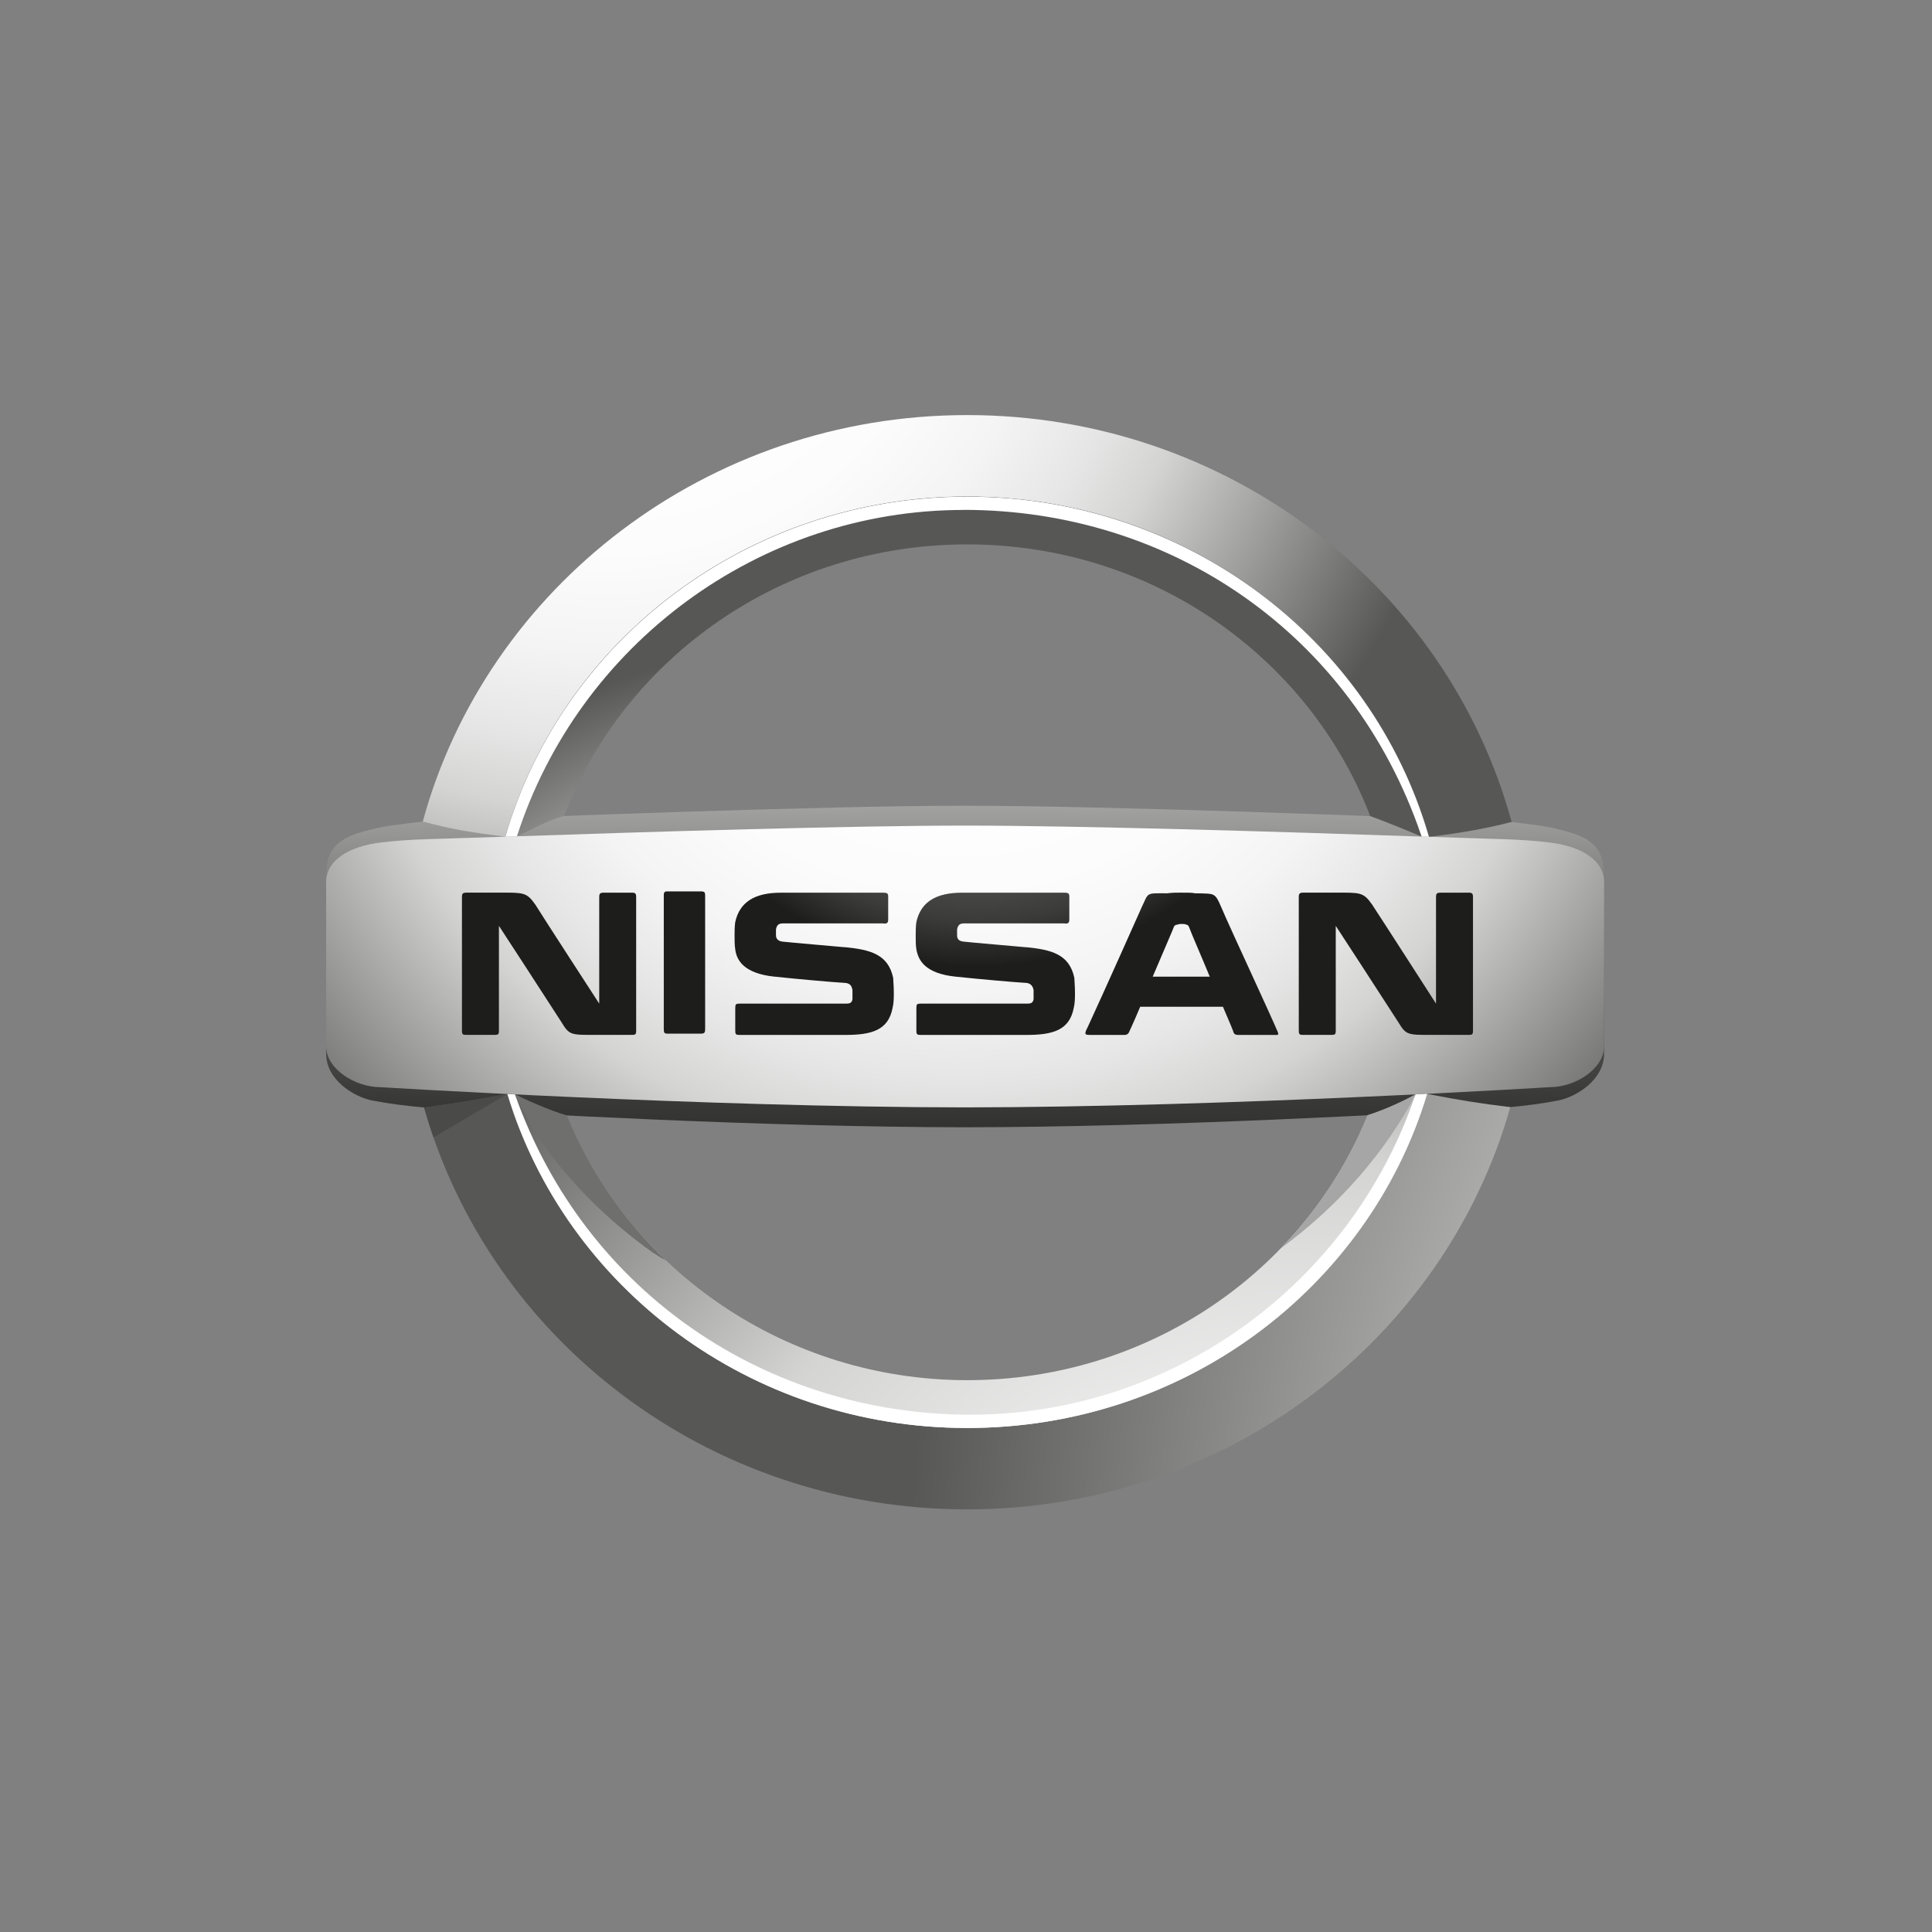
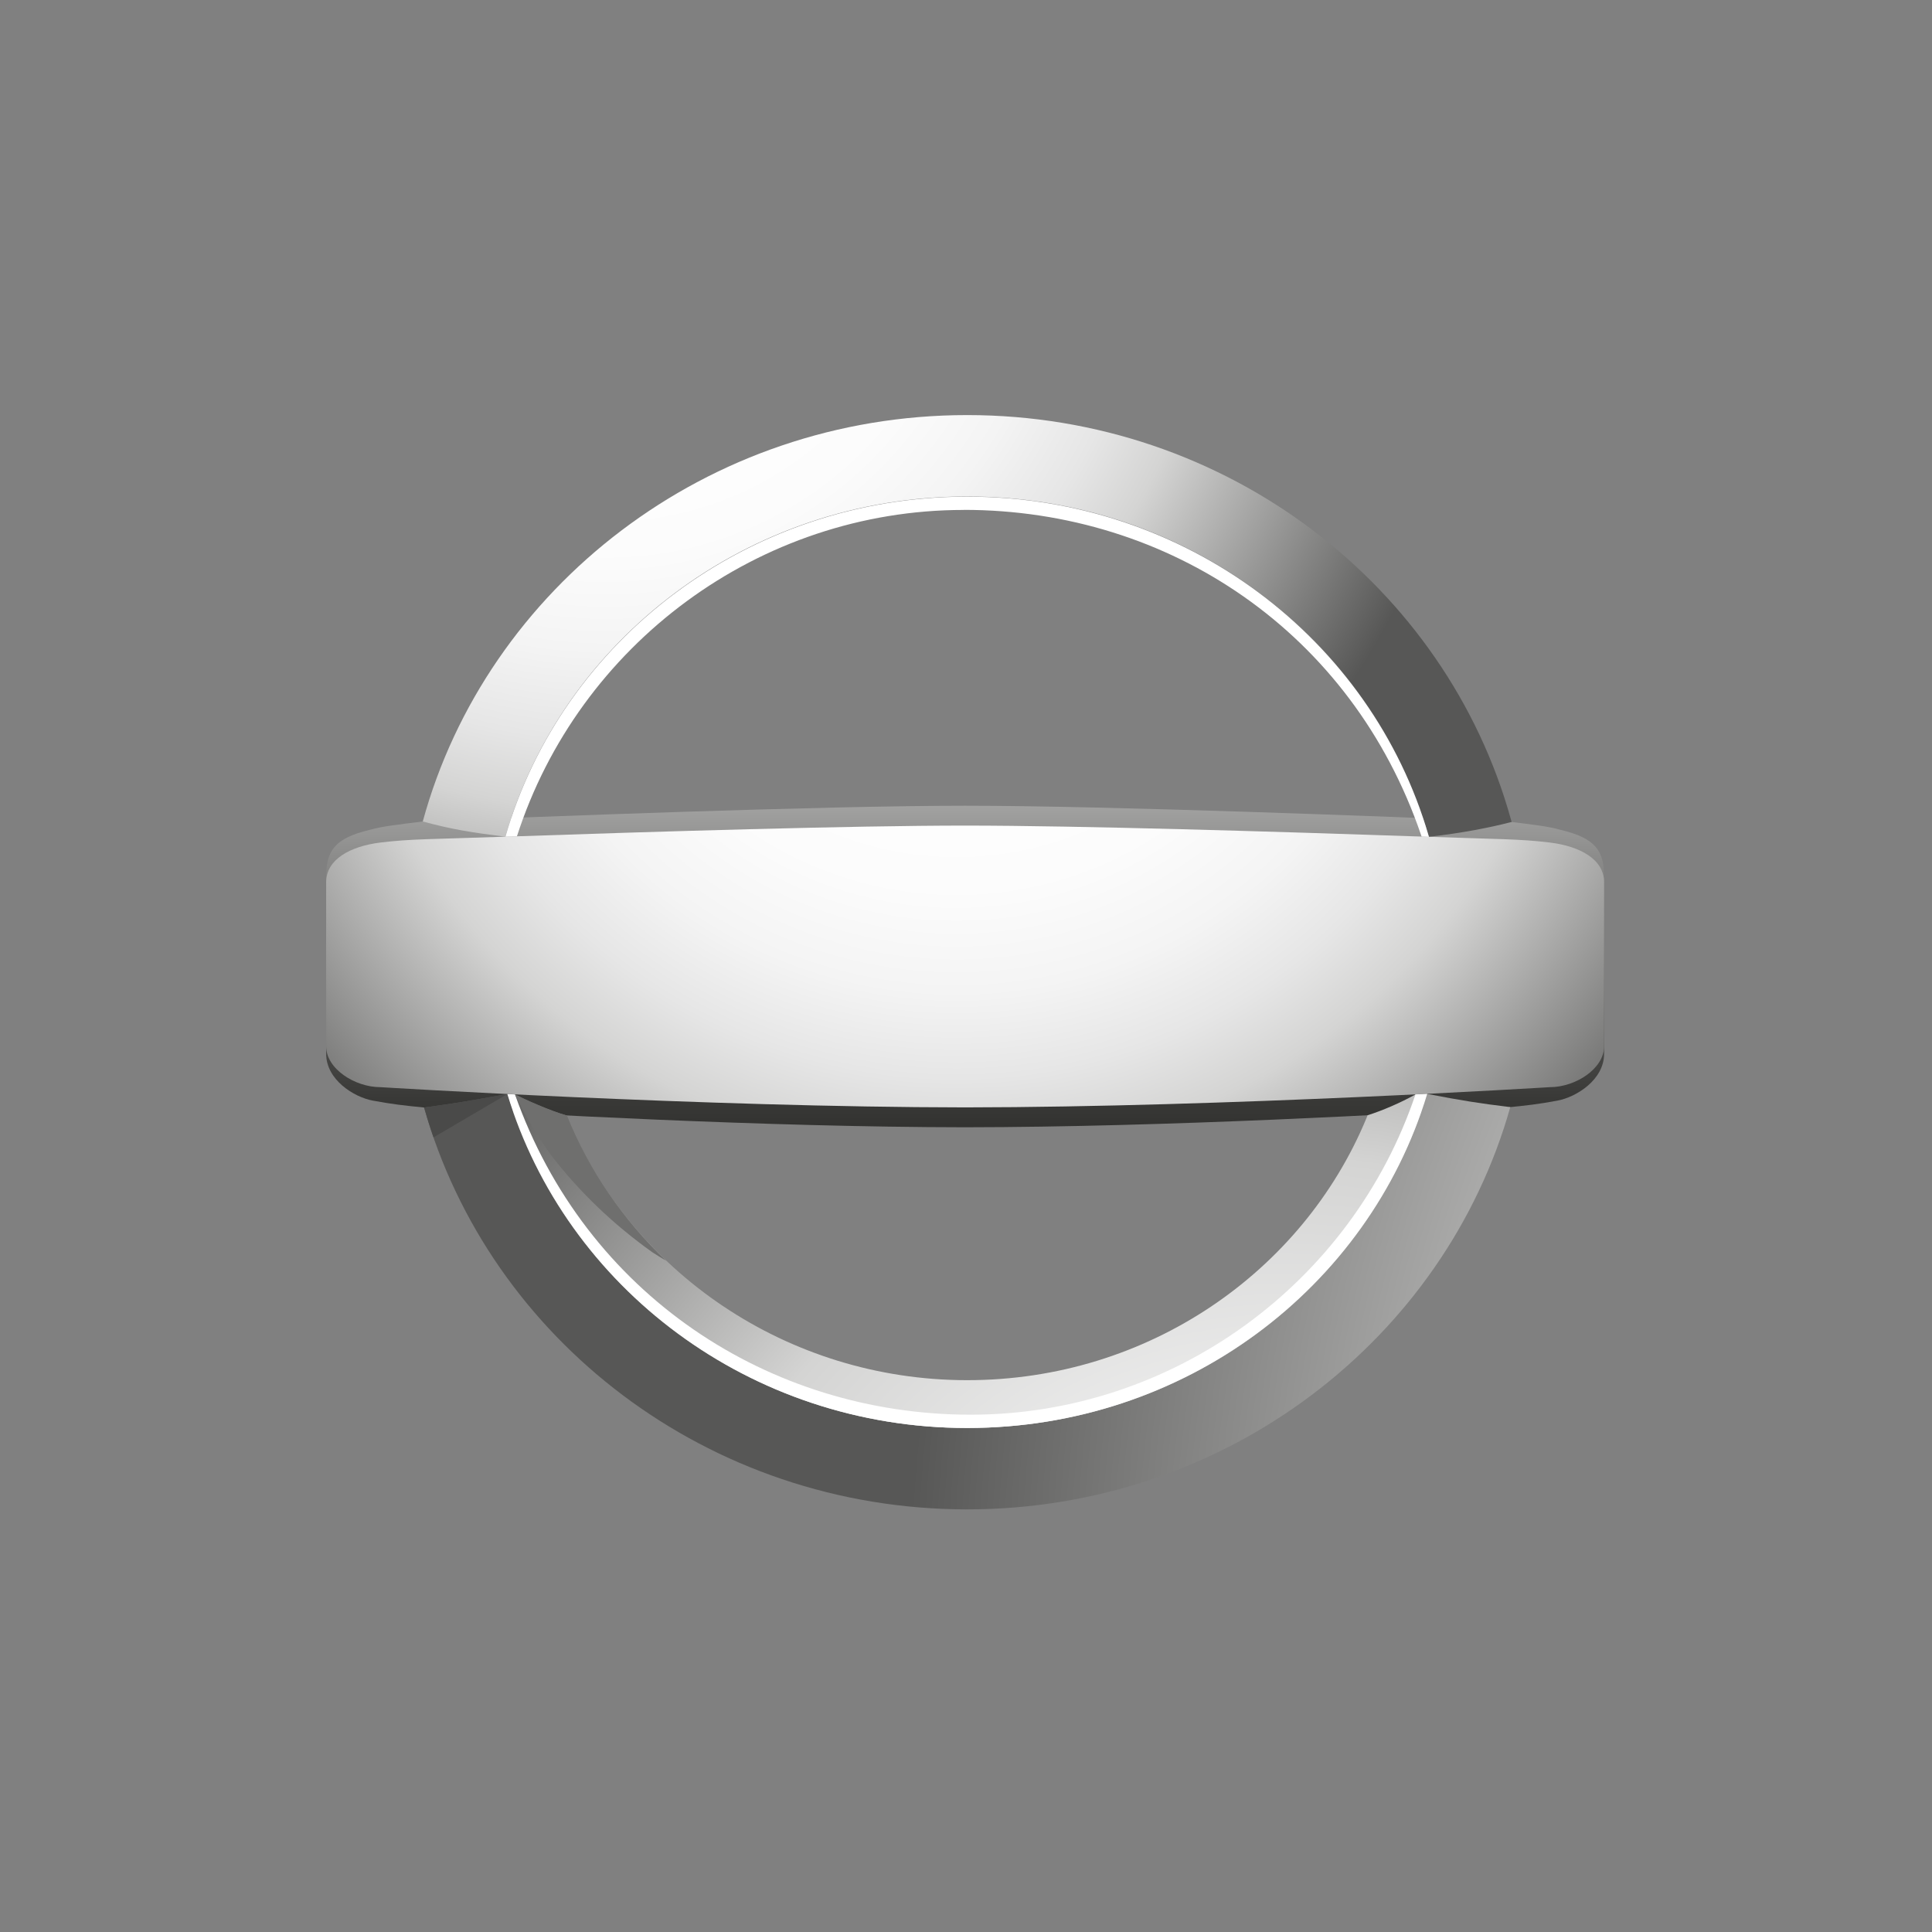
<svg xmlns="http://www.w3.org/2000/svg" xmlns:xlink="http://www.w3.org/1999/xlink" id="Warstwa_1" data-name="Warstwa 1" viewBox="0 0 512 512">
  <rect x="0" y="0" width="512" height="512" fill="#808080" stroke="none" />
  <defs>
    <style>
      .cls-1 {
        fill: #6f6f6e;
      }

      .cls-1, .cls-2, .cls-3, .cls-4, .cls-5, .cls-6, .cls-7, .cls-8, .cls-9, .cls-10, .cls-11 {
        stroke-width: 0px;
      }

      .cls-2 {
        fill: url(#linear-gradient);
      }

      .cls-3 {
        fill: url(#radial-gradient);
      }

      .cls-4 {
        fill: #a7a6a6;
      }

      .cls-5 {
        fill: url(#radial-gradient-2);
      }

      .cls-6 {
        fill: url(#radial-gradient-3);
      }

      .cls-7 {
        fill: url(#radial-gradient-4);
      }

      .cls-8 {
        fill: url(#radial-gradient-5);
      }

      .cls-9 {
        fill: url(#radial-gradient-6);
        fill-rule: evenodd;
      }

      .cls-10 {
        fill: #fff;
      }

      .cls-11 {
        fill: #4a4a49;
      }
    </style>
    <linearGradient id="linear-gradient" x1="255.77" y1="114.28" x2="255.77" y2="350.33" gradientUnits="userSpaceOnUse">
      <stop offset=".19" stop-color="#fff" />
      <stop offset=".32" stop-color="#c8c8c7" />
      <stop offset=".48" stop-color="#8b8b8a" />
      <stop offset=".62" stop-color="#5c5c5a" />
      <stop offset=".75" stop-color="#393937" />
      <stop offset=".85" stop-color="#242422" />
      <stop offset=".92" stop-color="#1d1d1b" />
    </linearGradient>
    <radialGradient id="radial-gradient" cx="160.7" cy="51.7" fx="160.7" fy="51.7" r="236.16" gradientUnits="userSpaceOnUse">
      <stop offset=".2" stop-color="#fff" />
      <stop offset=".4" stop-color="#fcfcfc" />
      <stop offset=".51" stop-color="#f4f4f4" />
      <stop offset=".61" stop-color="#e6e6e6" />
      <stop offset=".69" stop-color="#d4d4d3" />
      <stop offset="1" stop-color="#575756" />
    </radialGradient>
    <radialGradient id="radial-gradient-2" cx="732.22" cy="429.96" fx="732.22" fy="429.96" r="491.84" gradientUnits="userSpaceOnUse">
      <stop offset=".2" stop-color="#fff" />
      <stop offset=".3" stop-color="#f3f3f3" />
      <stop offset=".59" stop-color="#d4d4d3" />
      <stop offset="1" stop-color="#575756" />
    </radialGradient>
    <radialGradient id="radial-gradient-3" cx="217.42" cy="321.43" fx="217.42" fy="321.43" r="150.99" xlink:href="#radial-gradient-2" />
    <radialGradient id="radial-gradient-4" cx="339.27" cy="475.82" fx="339.27" fy="475.82" r="286.5" xlink:href="#radial-gradient-2" />
    <radialGradient id="radial-gradient-5" cx="253.5" cy="139.87" fx="253.5" fy="139.87" r="227.67" gradientUnits="userSpaceOnUse">
      <stop offset=".2" stop-color="#fff" />
      <stop offset=".42" stop-color="#fcfcfc" />
      <stop offset=".54" stop-color="#f4f4f4" />
      <stop offset=".64" stop-color="#e6e6e6" />
      <stop offset=".73" stop-color="#d4d4d3" />
      <stop offset="1" stop-color="#6f6f6e" />
    </radialGradient>
    <radialGradient id="radial-gradient-6" cx="258.77" cy="162.67" fx="258.77" fy="162.67" r="153.35" gradientUnits="userSpaceOnUse">
      <stop offset=".11" stop-color="#6f6f6e" />
      <stop offset=".24" stop-color="#6b6b6a" />
      <stop offset=".35" stop-color="#626261" />
      <stop offset=".44" stop-color="#515150" />
      <stop offset=".53" stop-color="#3b3b39" />
      <stop offset=".61" stop-color="#1d1d1b" />
      <stop offset=".61" stop-color="#1d1d1b" />
    </radialGradient>
  </defs>
  <path class="cls-2" d="M413.45,219.89c-3.13-.88-6.62-1.29-13.96-2.19-30.38-1.25-105.46-4.17-143.72-4.17s-113.34,2.92-143.72,4.17c-7.34.91-10.83,1.32-13.96,2.19-9.55,2.25-11.65,5.68-11.65,12.52v46.89c0,6.84,7.33,11.45,12.38,12.38s8.25,1.31,13.57,1.82c27.17,1.68,90.22,5.19,143.38,5.24,53.16-.05,116.2-3.56,143.38-5.24,5.32-.51,8.52-.88,13.57-1.82,5.05-.93,12.38-5.55,12.38-12.38v-46.89c0-6.84-2.1-10.27-11.65-12.52Z" />
  <path class="cls-3" d="M133.93,221.73c14.95-52,64.07-90.16,122.37-90.16s107.16,37.95,122.25,89.74c.05.18.08.28.13.45,8.67-.97,16.43-2.48,21.92-3.94-.1-.33-.13-.4-.21-.73-17.15-61.7-75.16-107.09-144.09-107.09s-127.32,45.69-144.26,107.7c7.62,2.09,13.2,2.96,21.89,4.04Z" />
  <path class="cls-5" d="M378.2,289.89c-.15.46-.32.97-.4,1.22-15.9,50.55-64.27,87.32-121.5,87.32s-106.36-37.34-121.87-88.49c-9.48,1.68-12.68,2.32-22.05,3.56,17.36,61.39,75.21,106.5,143.92,106.5s126.61-45.16,143.94-106.6c-8.25-1.01-13.11-1.78-22.04-3.51Z" />
-   <path class="cls-6" d="M136.98,221.62c3.6-1.48,7.08-3.86,12.51-5.38,16.18-42.04,57.89-71.97,106.81-71.97s90.38,29.75,106.66,71.58c.06.14.12.32.16.42,2.8.97,11.05,4.32,13.62,5.44.36,0,1.14.03,1.95.06-.05-.16-.09-.3-.14-.45-15.1-51.78-64.11-89.71-122.25-89.71s-107.41,38.14-122.36,90.13c.87,0,2.51-.08,3.05-.11Z" />
  <path class="cls-10" d="M255.38,135.12c54.55,0,102.9,32.53,121.21,86.14.04.13.09.28.15.46.29,0,1.32.04,1.95.06-.05-.2-.1-.31-.14-.45-15.1-51.78-64.11-89.71-122.25-89.71s-107.41,38.14-122.36,90.13c1.17-.02,1.73-.02,3.05-.11,16.38-50.9,64.25-86.5,118.39-86.5Z" />
  <path class="cls-7" d="M375.11,290.04c-3.91,2.19-8.79,4.29-12.69,5.52-.05.13-.27.68-.32.81-16.87,40.68-57.87,69.39-105.78,69.39s-89.42-29.06-106.1-70.14c-4.49-1.25-11.19-4.31-13.73-5.58-.95-.05-1.46-.07-2.04-.1,15.51,51.15,64.2,88.49,121.87,88.49s105.92-37,121.66-87.78c.03-.1.21-.66.24-.76-.9.04-2.29.15-3.09.15Z" />
  <path class="cls-8" d="M410.73,223.28c-8.05-.98-13.53-.87-33.14-1.55-.89-.03-1.79-.06-2.71-.09-35.54-1.22-88.93-2.85-119.11-2.85s-83.57,1.63-119.12,2.85c-.92.03-1.82.06-2.71.09-19.6.68-25.09.57-33.14,1.55-8.04.99-14.37,4.51-14.37,10.5v43.48c0,5.99,7.62,10.85,14.37,10.85,0,0,85.93,5.3,154.97,5.36,69.04-.06,154.97-5.36,154.97-5.36,6.75,0,14.37-4.86,14.37-10.85v-43.48c0-5.99-6.32-9.52-14.37-10.5Z" />
-   <path class="cls-9" d="M324.58,242.54c-2.82-6.31-1.83-5.65-7.97-5.81-.5-.17-1.83-.17-3.65-.17s-2.16,0-3.65.17c-5.81,0-4.82-.33-6.81,3.82,0,0-9.97,22.42-14.29,31.73l-.17.33c-.83,1.66-.33,1.66,1,1.66h8.97c.66,0,.99-.33,1.16-.66,0,0,1.33-2.83,2.99-6.81h21.93c1.66,3.82,2.82,6.64,2.82,6.81.17.5.67.66,1.16.66h9.3c1.33,0,1.66.17,1.16-.99-1.67-3.99-12.46-27.25-13.96-30.73h0ZM305.48,258.82c2.82-6.64,5.65-13.12,5.65-13.29.17-.33.5-.5,1-.5.17-.17.66-.17,1.16-.17.34,0,.83,0,1,.17.33,0,.67.17.83.67.66,1.83,3.16,7.48,5.48,13.12h-15.12ZM185.87,236.23c.83,0,1,.33,1,.99v35.55c0,.83-.17,1.16-1.16,1.16h-8.64c-.99,0-1.16-.17-1.16-1.16v-35.55c0-.66.17-.99.83-.99h9.14ZM167.43,236.56c.99,0,1.16.33,1.16,1.16v35.38c0,1-.17,1.16-1.16,1.16h-10.13c-5.98,0-6.48,0-8.47-3.32-4.15-6.48-16.61-25.58-16.61-25.58v27.74c0,1-.17,1.16-1.16,1.16h-7.48c-.99,0-1.16-.16-1.16-1.16v-35.38c0-.83.17-1.16,1.16-1.16h8.64c6.48,0,7.31-.16,9.64,3.16,1.83,2.99,16.94,26.25,16.94,26.25v-28.24c0-.83.17-1.16,1.16-1.16h7.48ZM389.2,236.56c1,0,1.16.33,1.16,1.16v35.38c0,1-.17,1.16-1.16,1.16h-10.13c-5.98,0-6.48,0-8.47-3.32-4.15-6.48-16.61-25.58-16.61-25.58v27.74c0,1-.17,1.16-1.16,1.16h-7.48c-.99,0-1.16-.16-1.16-1.16v-35.38c0-.83.17-1.16,1.16-1.16h8.64c6.48,0,7.31-.16,9.63,3.16,1.99,2.99,16.94,26.25,16.94,26.25v-28.24c0-.83.17-1.16,1.16-1.16h7.47ZM223.91,251.01c6.64.66,11.46,1.83,12.79,8.14,0,.5.17,2.16.17,3.99,0,1.16,0,2.66-.33,3.99-1.16,5.98-5.65,7.14-12.62,7.14h-27.91c-1,0-1.16-.16-1.16-1.16v-5.98c0-1,.17-1.16,1.16-1.16h28.24c1.16,0,1.5-.33,1.66-1.16v-2.49c-.17-.67-.33-1.66-1.83-1.83-3.16-.17-12.46-1-18.77-1.66-8.14-.83-10.13-4.32-10.47-7.31-.17-1-.17-2.33-.17-3.49,0-1,0-2.49.17-3.65,1.16-5.32,5.15-7.81,12.13-7.81h27.08c1,0,1.33.17,1.33,1v6.15c0,.83-.33,1.16-1.33.99h-26.58c-1.16,0-1.66.5-1.83,1.66v1.5c0,.83.5,1.5,1.66,1.66,3.16.34,12.96,1.16,16.61,1.5h0ZM271.92,251.01c6.65.66,11.47,1.83,12.79,8.14,0,.5.17,2.16.17,3.99,0,1.16,0,2.66-.33,3.99-1.16,5.98-5.65,7.14-12.63,7.14h-27.91c-1,0-1.16-.16-1.16-1.16v-5.98c0-1,.17-1.16,1.16-1.16h28.24c1.16,0,1.49-.33,1.66-1.16v-2.49c-.17-.67-.5-1.66-1.83-1.83-3.16-.17-12.46-1-18.77-1.66-8.14-.83-9.97-4.32-10.47-7.31-.17-1-.17-2.33-.17-3.49,0-1,0-2.49.17-3.65,1.16-5.32,5.15-7.81,12.13-7.81h27.08c.99,0,1.33.17,1.33,1v6.15c0,.83-.34,1.16-1.33.99h-26.58c-1.16,0-1.66.5-1.83,1.66v1.5c0,.83.33,1.5,1.66,1.66,3.16.34,12.96,1.16,16.61,1.5h0Z" />
  <path class="cls-10" d="M375.11,290.04c-16.86,50.02-64.29,84.87-117.86,84.87s-102.14-32.01-120.77-84.87c-.69-.03-1.36-.06-2.03-.1,15.51,51.15,64.21,88.49,121.88,88.49s106.4-37.36,121.89-88.54c-1.02.05-2.06.1-3.11.15Z" />
-   <path class="cls-4" d="M375.21,290.04s-.07,0-.11,0c-3.91,2.19-8.79,4.29-12.69,5.52-.05.13-.27.68-.32.81-5.34,12.87-13.1,24.55-22.72,34.49,15.07-11.02,27.38-24.95,35.84-40.83Z" />
  <path class="cls-1" d="M176.5,334.1c-11.34-10.8-20.37-23.88-26.3-38.48-4.49-1.25-11.19-4.31-13.73-5.58,2.74,5.68,5.95,11.06,9.56,16.07,7.47,9.72,16.52,18.39,26.82,25.73,1.2.78,2.42,1.54,3.65,2.26Z" />
  <path class="cls-11" d="M134.44,289.94h0s-.04,0-.04,0c-9.45,1.67-12.65,2.31-22.01,3.56.76,2.67,1.59,5.31,2.5,7.92l19.55-11.48Z" />
</svg>